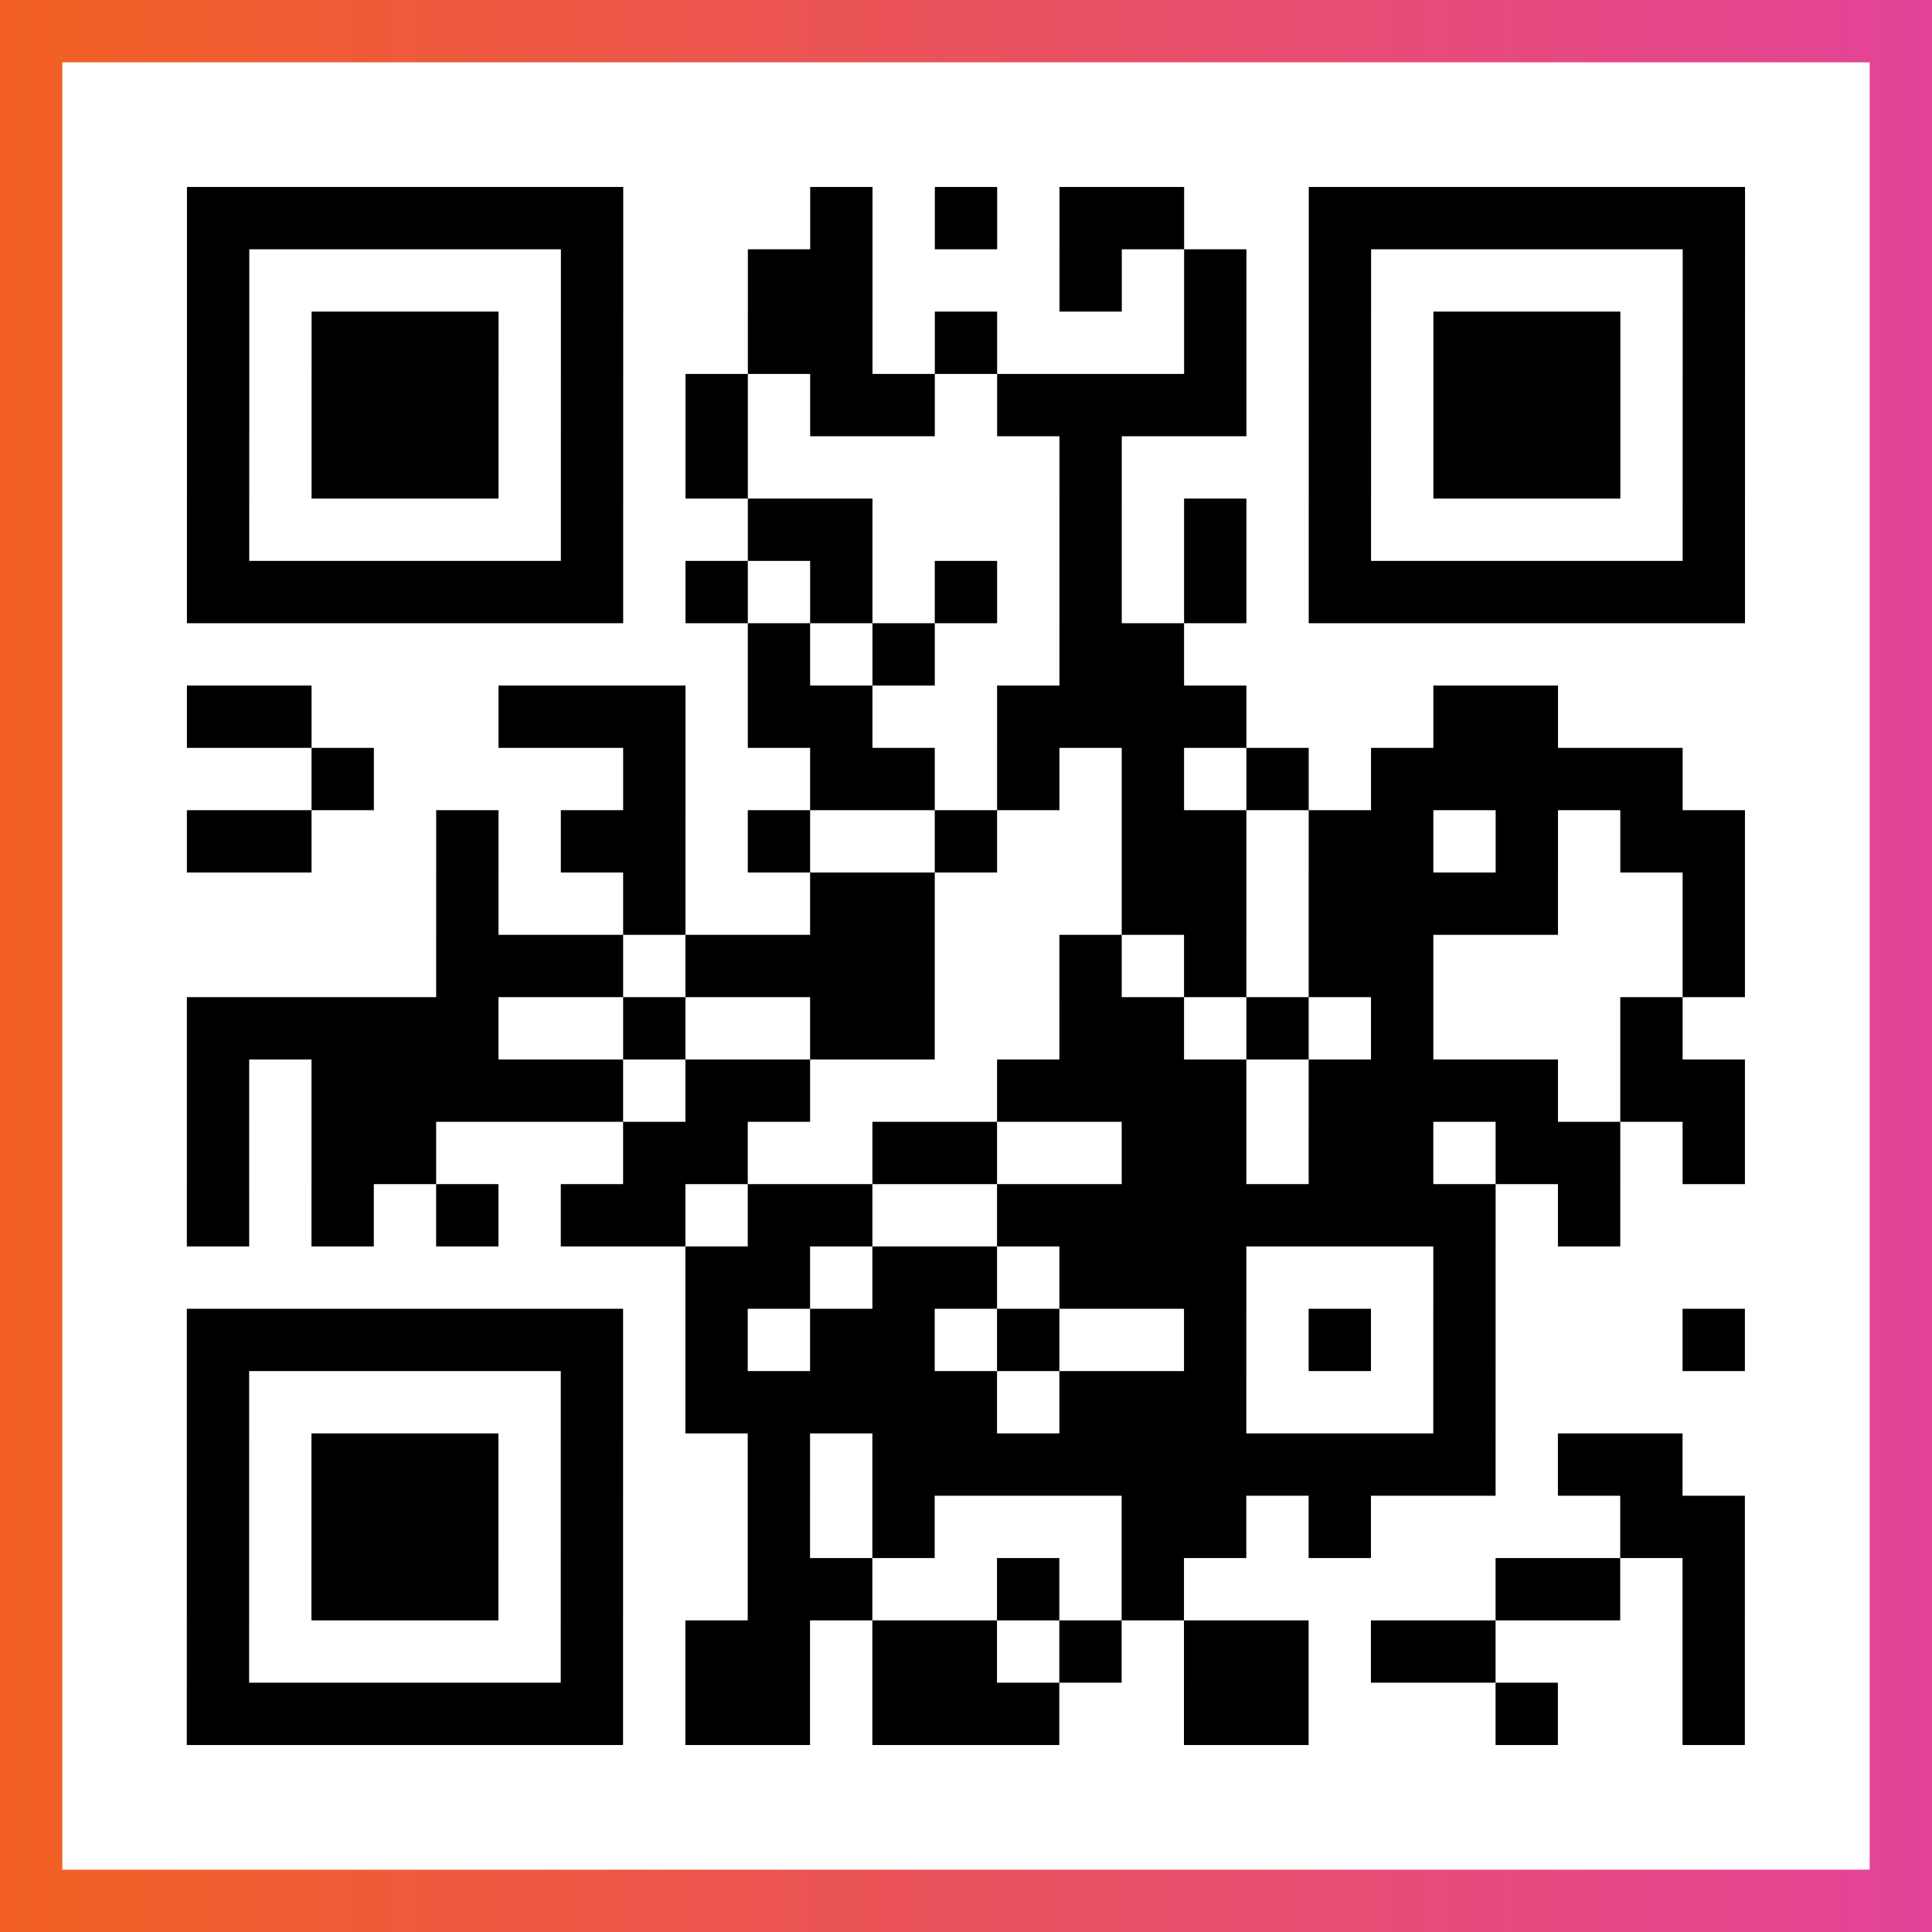
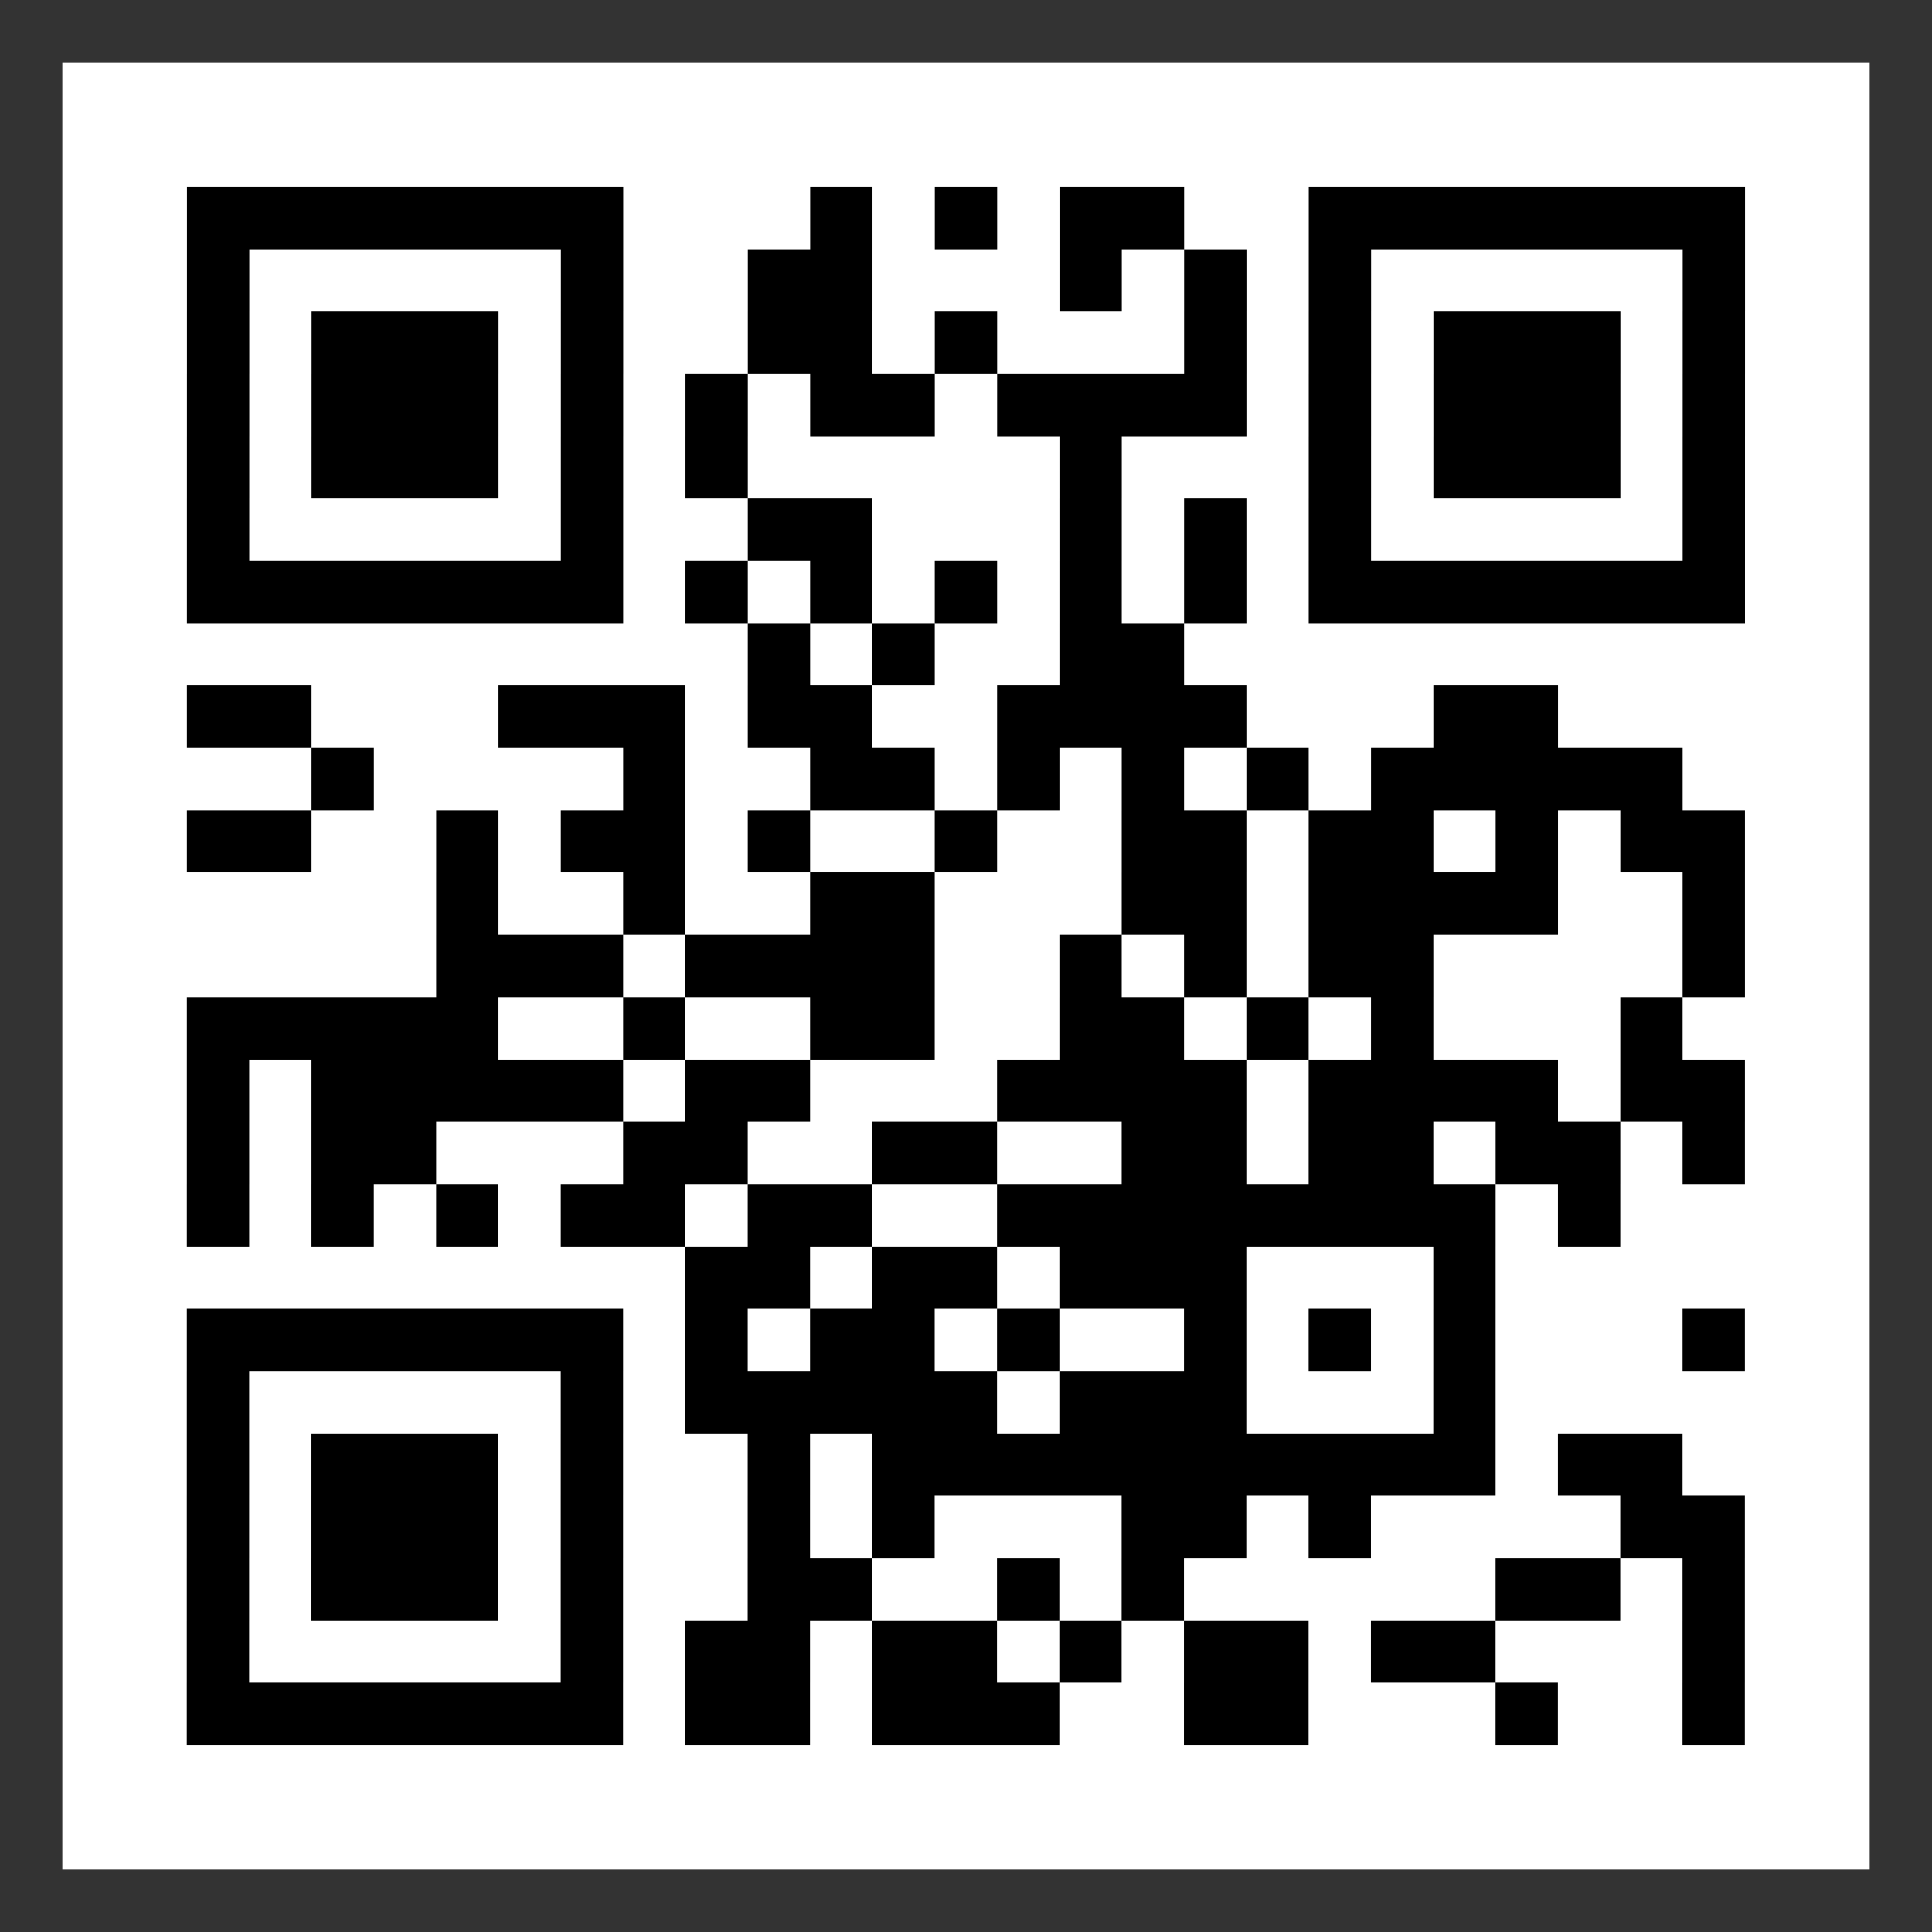
<svg xmlns="http://www.w3.org/2000/svg" viewBox="-1 -1 31 31" width="93" height="93">
  <rect x="-1" y="-1" width="31" height="31" fill="#333333" stroke="none" />
  <defs>
    <linearGradient id="primary">
      <stop class="start" offset="0%" stop-color="#f26122" />
      <stop class="stop" offset="100%" stop-color="#e24398" />
    </linearGradient>
  </defs>
-   <rect x="-1" y="-1" width="31" height="31" fill="url(#primary)" />
  <rect x="0" y="0" width="29" height="29" fill="#fff" />
  <path stroke="#000" d="M2 2.5h7m3 0h1m1 0h1m1 0h2m2 0h7m-25 1h1m5 0h1m2 0h2m3 0h1m1 0h1m1 0h1m5 0h1m-25 1h1m1 0h3m1 0h1m2 0h2m1 0h1m3 0h1m1 0h1m1 0h3m1 0h1m-25 1h1m1 0h3m1 0h1m1 0h1m1 0h2m1 0h4m1 0h1m1 0h3m1 0h1m-25 1h1m1 0h3m1 0h1m1 0h1m5 0h1m3 0h1m1 0h3m1 0h1m-25 1h1m5 0h1m2 0h2m3 0h1m1 0h1m1 0h1m5 0h1m-25 1h7m1 0h1m1 0h1m1 0h1m1 0h1m1 0h1m1 0h7m-16 1h1m1 0h1m2 0h2m-16 1h2m3 0h3m1 0h2m2 0h4m3 0h2m-20 1h1m4 0h1m2 0h2m1 0h1m1 0h1m1 0h1m1 0h5m-24 1h2m2 0h1m1 0h2m1 0h1m2 0h1m2 0h2m1 0h2m1 0h1m1 0h2m-21 1h1m2 0h1m2 0h2m3 0h2m1 0h4m2 0h1m-21 1h3m1 0h4m2 0h1m1 0h1m1 0h2m4 0h1m-25 1h5m2 0h1m2 0h2m2 0h2m1 0h1m1 0h1m3 0h1m-24 1h1m1 0h5m1 0h2m3 0h4m1 0h4m1 0h2m-25 1h1m1 0h2m3 0h2m2 0h2m2 0h2m1 0h2m1 0h2m1 0h1m-25 1h1m1 0h1m1 0h1m1 0h2m1 0h2m2 0h8m1 0h1m-15 1h2m1 0h2m1 0h3m3 0h1m-21 1h7m1 0h1m1 0h2m1 0h1m2 0h1m1 0h1m1 0h1m3 0h1m-25 1h1m5 0h1m1 0h5m1 0h3m3 0h1m-21 1h1m1 0h3m1 0h1m2 0h1m1 0h10m1 0h2m-24 1h1m1 0h3m1 0h1m2 0h1m1 0h1m3 0h2m1 0h1m4 0h2m-25 1h1m1 0h3m1 0h1m2 0h2m2 0h1m1 0h1m5 0h2m1 0h1m-25 1h1m5 0h1m1 0h2m1 0h2m1 0h1m1 0h2m1 0h2m3 0h1m-25 1h7m1 0h2m1 0h3m2 0h2m3 0h1m2 0h1" />
</svg>